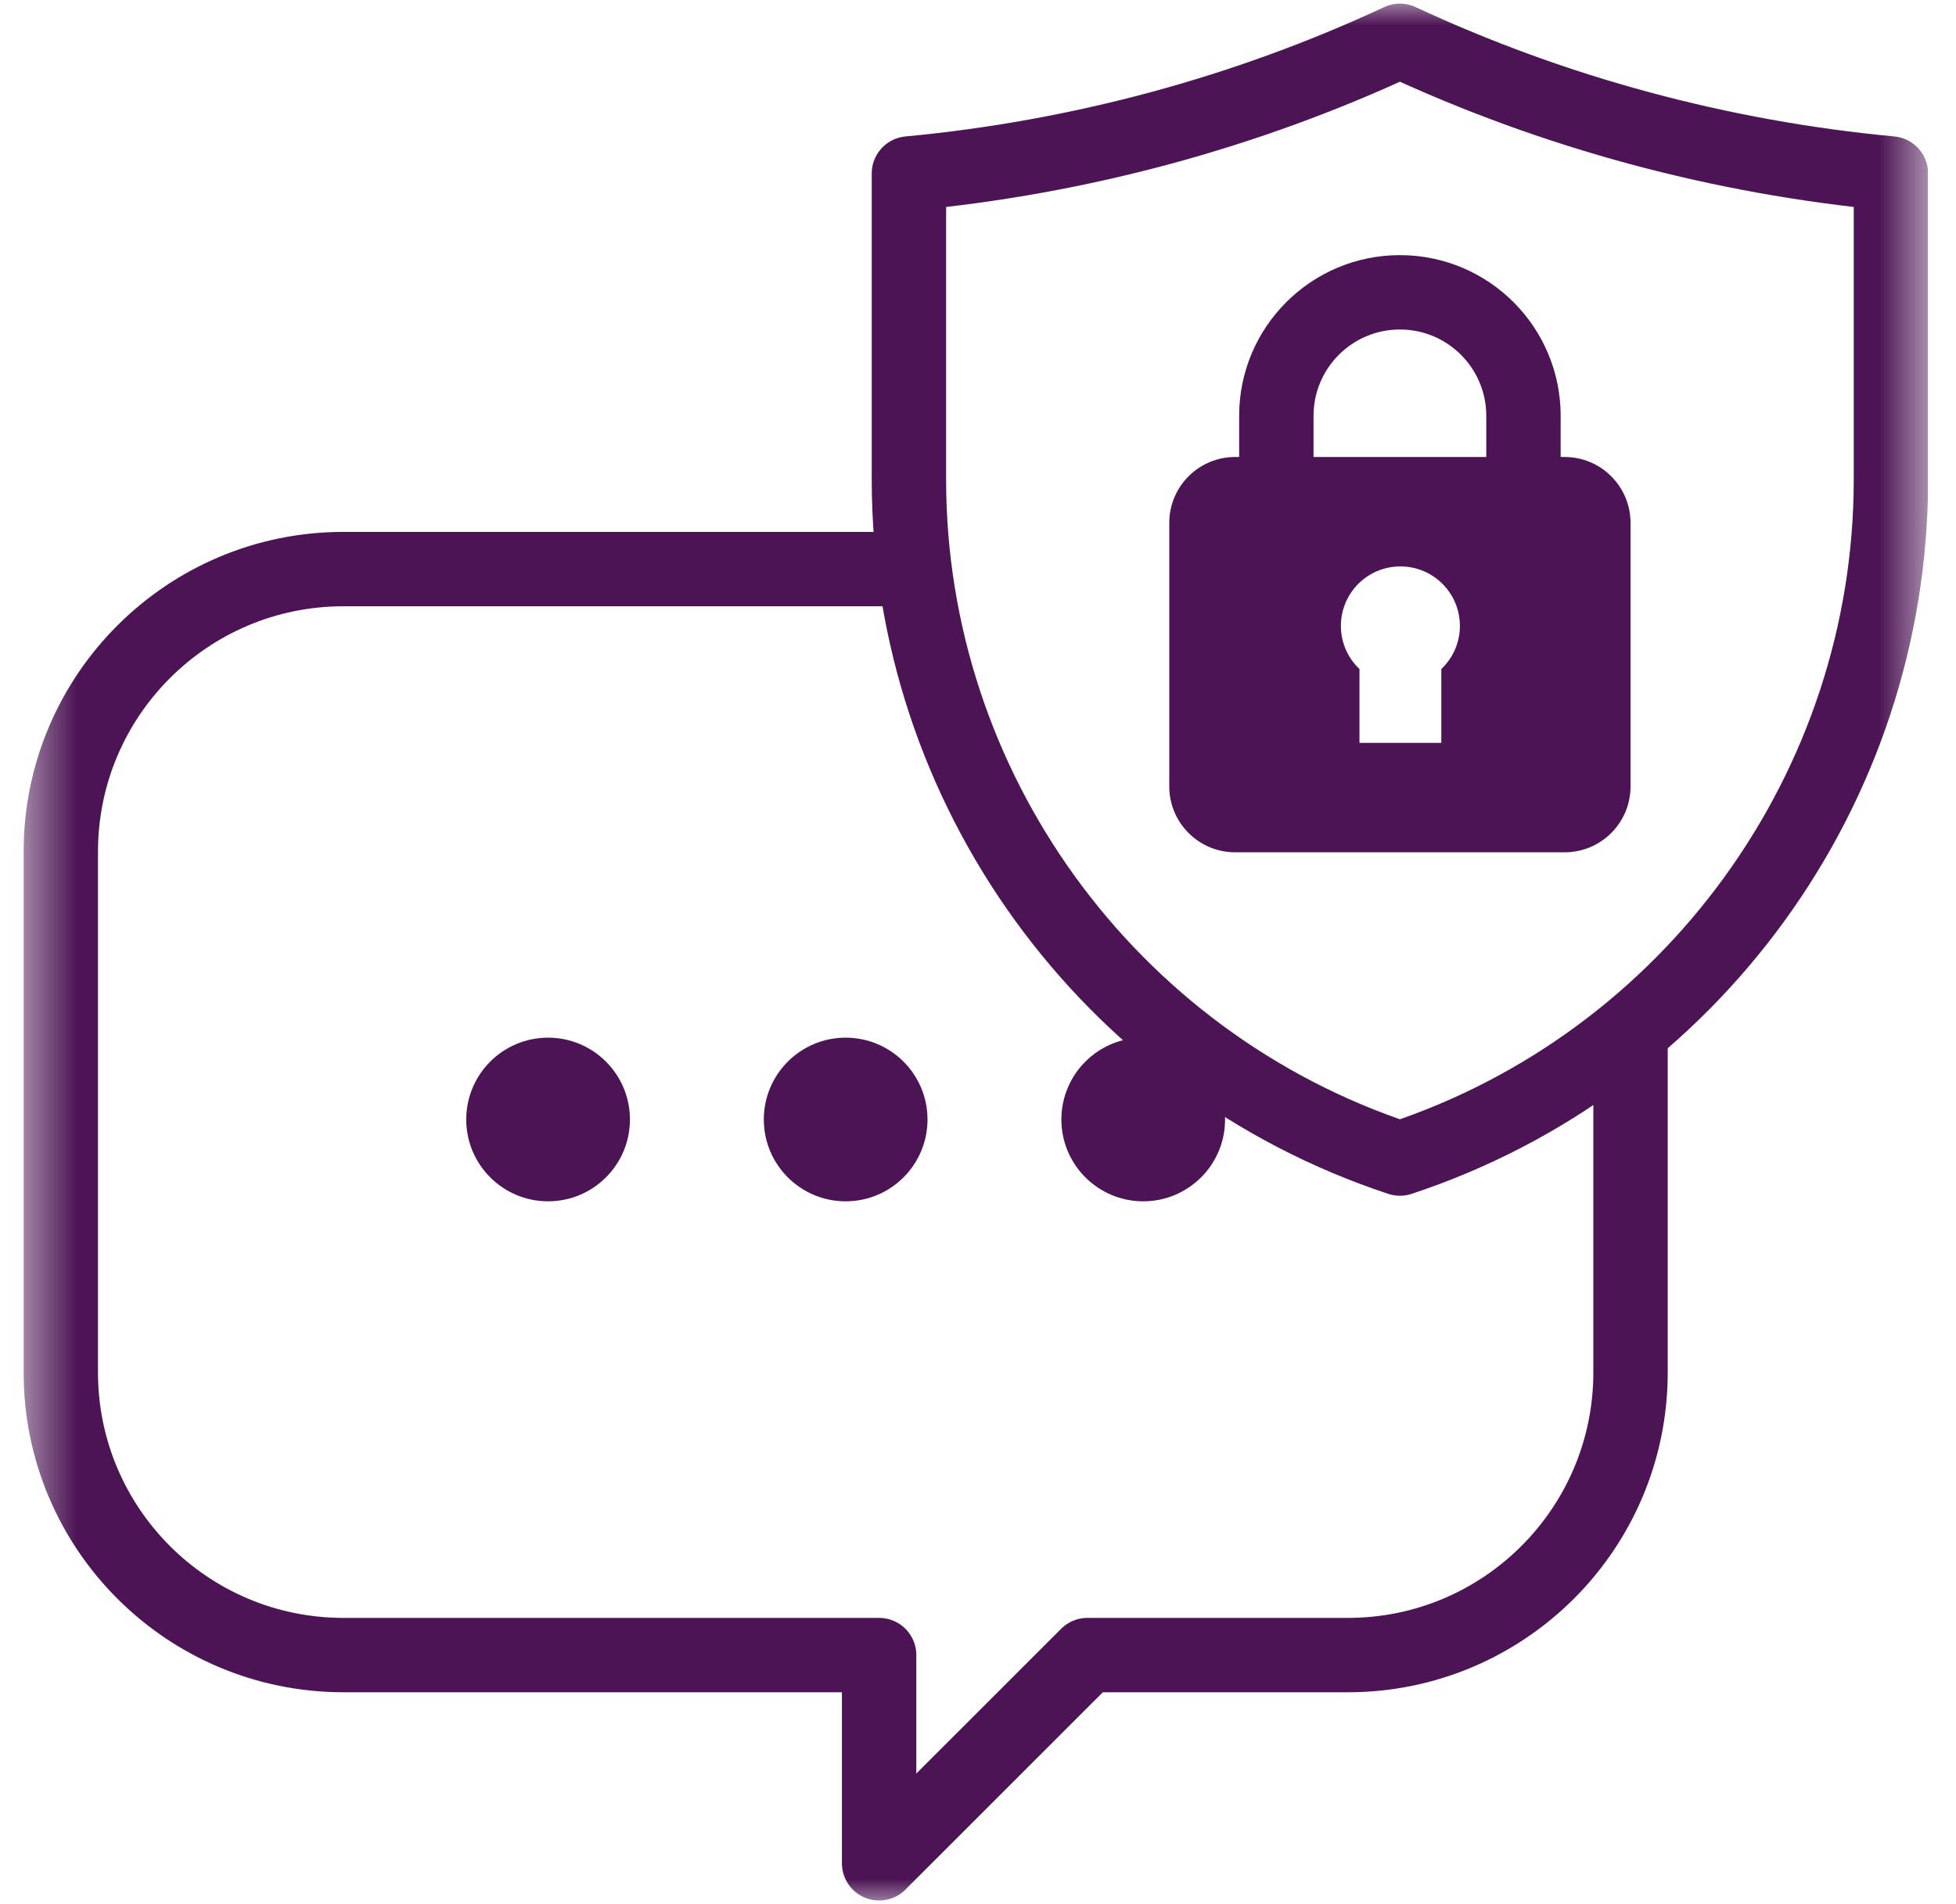
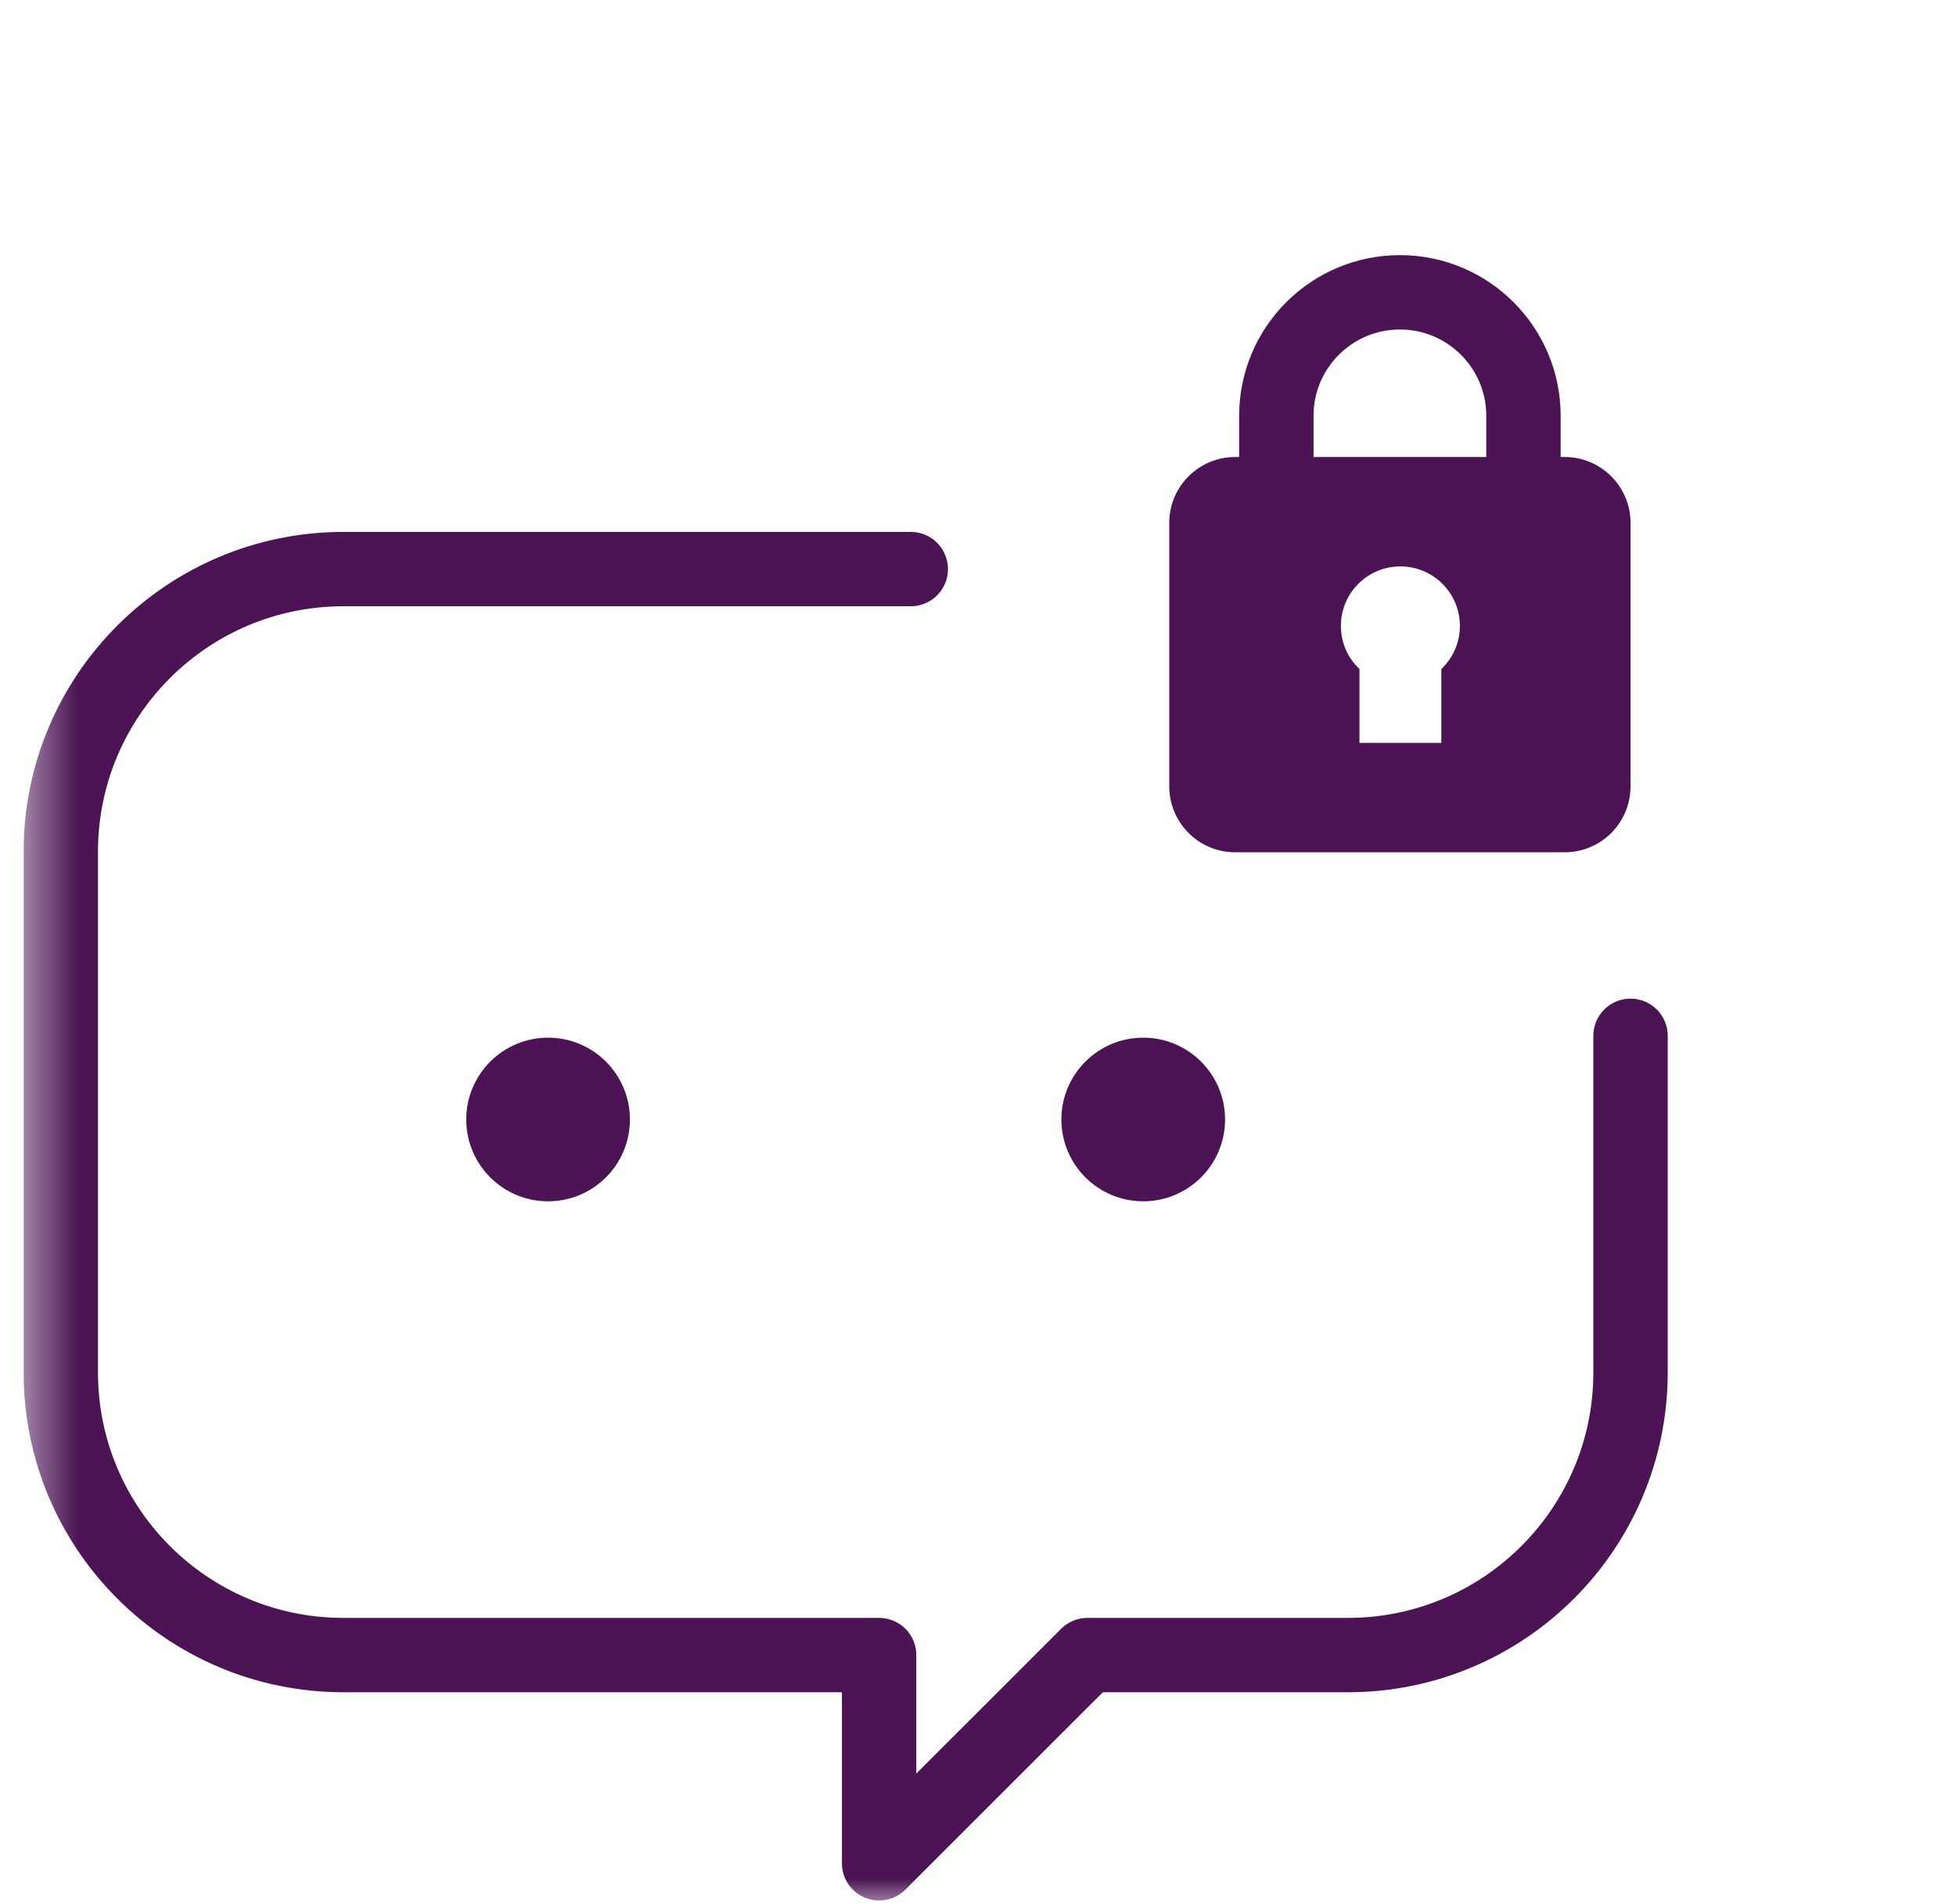
<svg xmlns="http://www.w3.org/2000/svg" width="38" height="37" viewBox="0 0 38 37" fill="none">
  <g clip-path="url(#clip0_154_359)">
    <mask id="mask0_154_359" style="mask-type:luminance" maskUnits="userSpaceOnUse" x="0" y="0" width="38" height="37">
      <path d="M0.458 3.8147e-06H37.458V37H0.458V3.8147e-06Z" fill="white" />
    </mask>
    <g mask="url(#mask0_154_359)">
      <path d="M12.238 21.753C12.238 20.875 11.526 20.163 10.648 20.163C9.77 20.163 9.058 20.875 9.058 21.753C9.058 22.631 9.77 23.343 10.648 23.343C11.526 23.343 12.238 22.631 12.238 21.753Z" fill="#4C1454" />
-       <path d="M18.019 21.753C18.019 20.875 17.307 20.163 16.429 20.163C15.551 20.163 14.839 20.875 14.839 21.753C14.839 22.631 15.551 23.343 16.429 23.343C17.307 23.343 18.019 22.631 18.019 21.753Z" fill="#4C1454" />
      <path d="M23.8 21.753C23.8 20.875 23.088 20.163 22.21 20.163C21.332 20.163 20.62 20.875 20.62 21.753C20.62 22.631 21.332 23.343 22.21 23.343C23.088 23.343 23.8 22.631 23.8 21.753Z" fill="#4C1454" />
      <path d="M17.694 11.058H6.673C3.64 11.058 1.181 13.517 1.181 16.55V26.667C1.181 29.701 3.64 32.16 6.673 32.16H17.079V36.206L21.126 32.16H26.185C29.218 32.16 31.677 29.701 31.677 26.667V20.127" stroke="#4C1454" stroke-width="1.445" stroke-miterlimit="10" stroke-linecap="round" stroke-linejoin="round" />
-       <path d="M17.658 3.371V9.316C17.658 15.322 21.544 20.645 27.197 22.512C32.849 20.645 36.736 15.322 36.736 9.316V3.371C33.424 3.06 30.185 2.186 27.197 0.793C24.208 2.186 20.969 3.06 17.658 3.371Z" stroke="#4C1454" stroke-width="1.445" stroke-miterlimit="10" stroke-linecap="round" stroke-linejoin="round" />
      <path d="M29.597 8.88V8.08C29.597 6.755 28.522 5.68 27.197 5.68C25.871 5.68 24.796 6.755 24.796 8.08V8.88" stroke="#4C1454" stroke-width="1.445" stroke-miterlimit="10" stroke-linecap="round" stroke-linejoin="round" />
      <path d="M28.001 13V14.435H26.411V13C26.189 12.79 26.05 12.492 26.05 12.162C26.05 11.523 26.567 11.006 27.206 11.006C27.844 11.006 28.362 11.523 28.362 12.162C28.362 12.492 28.223 12.79 28.001 13ZM30.397 8.88H23.996C23.289 8.88 22.716 9.453 22.716 10.16V15.281C22.716 15.988 23.289 16.561 23.996 16.561H30.397C31.104 16.561 31.677 15.988 31.677 15.281V10.16C31.677 9.453 31.104 8.88 30.397 8.88Z" fill="#4C1454" />
    </g>
  </g>
  <defs>
    <clipPath id="clip0_154_359">
      <rect width="37" height="37" fill="white" transform="translate(0.458)" />
    </clipPath>
  </defs>
</svg>